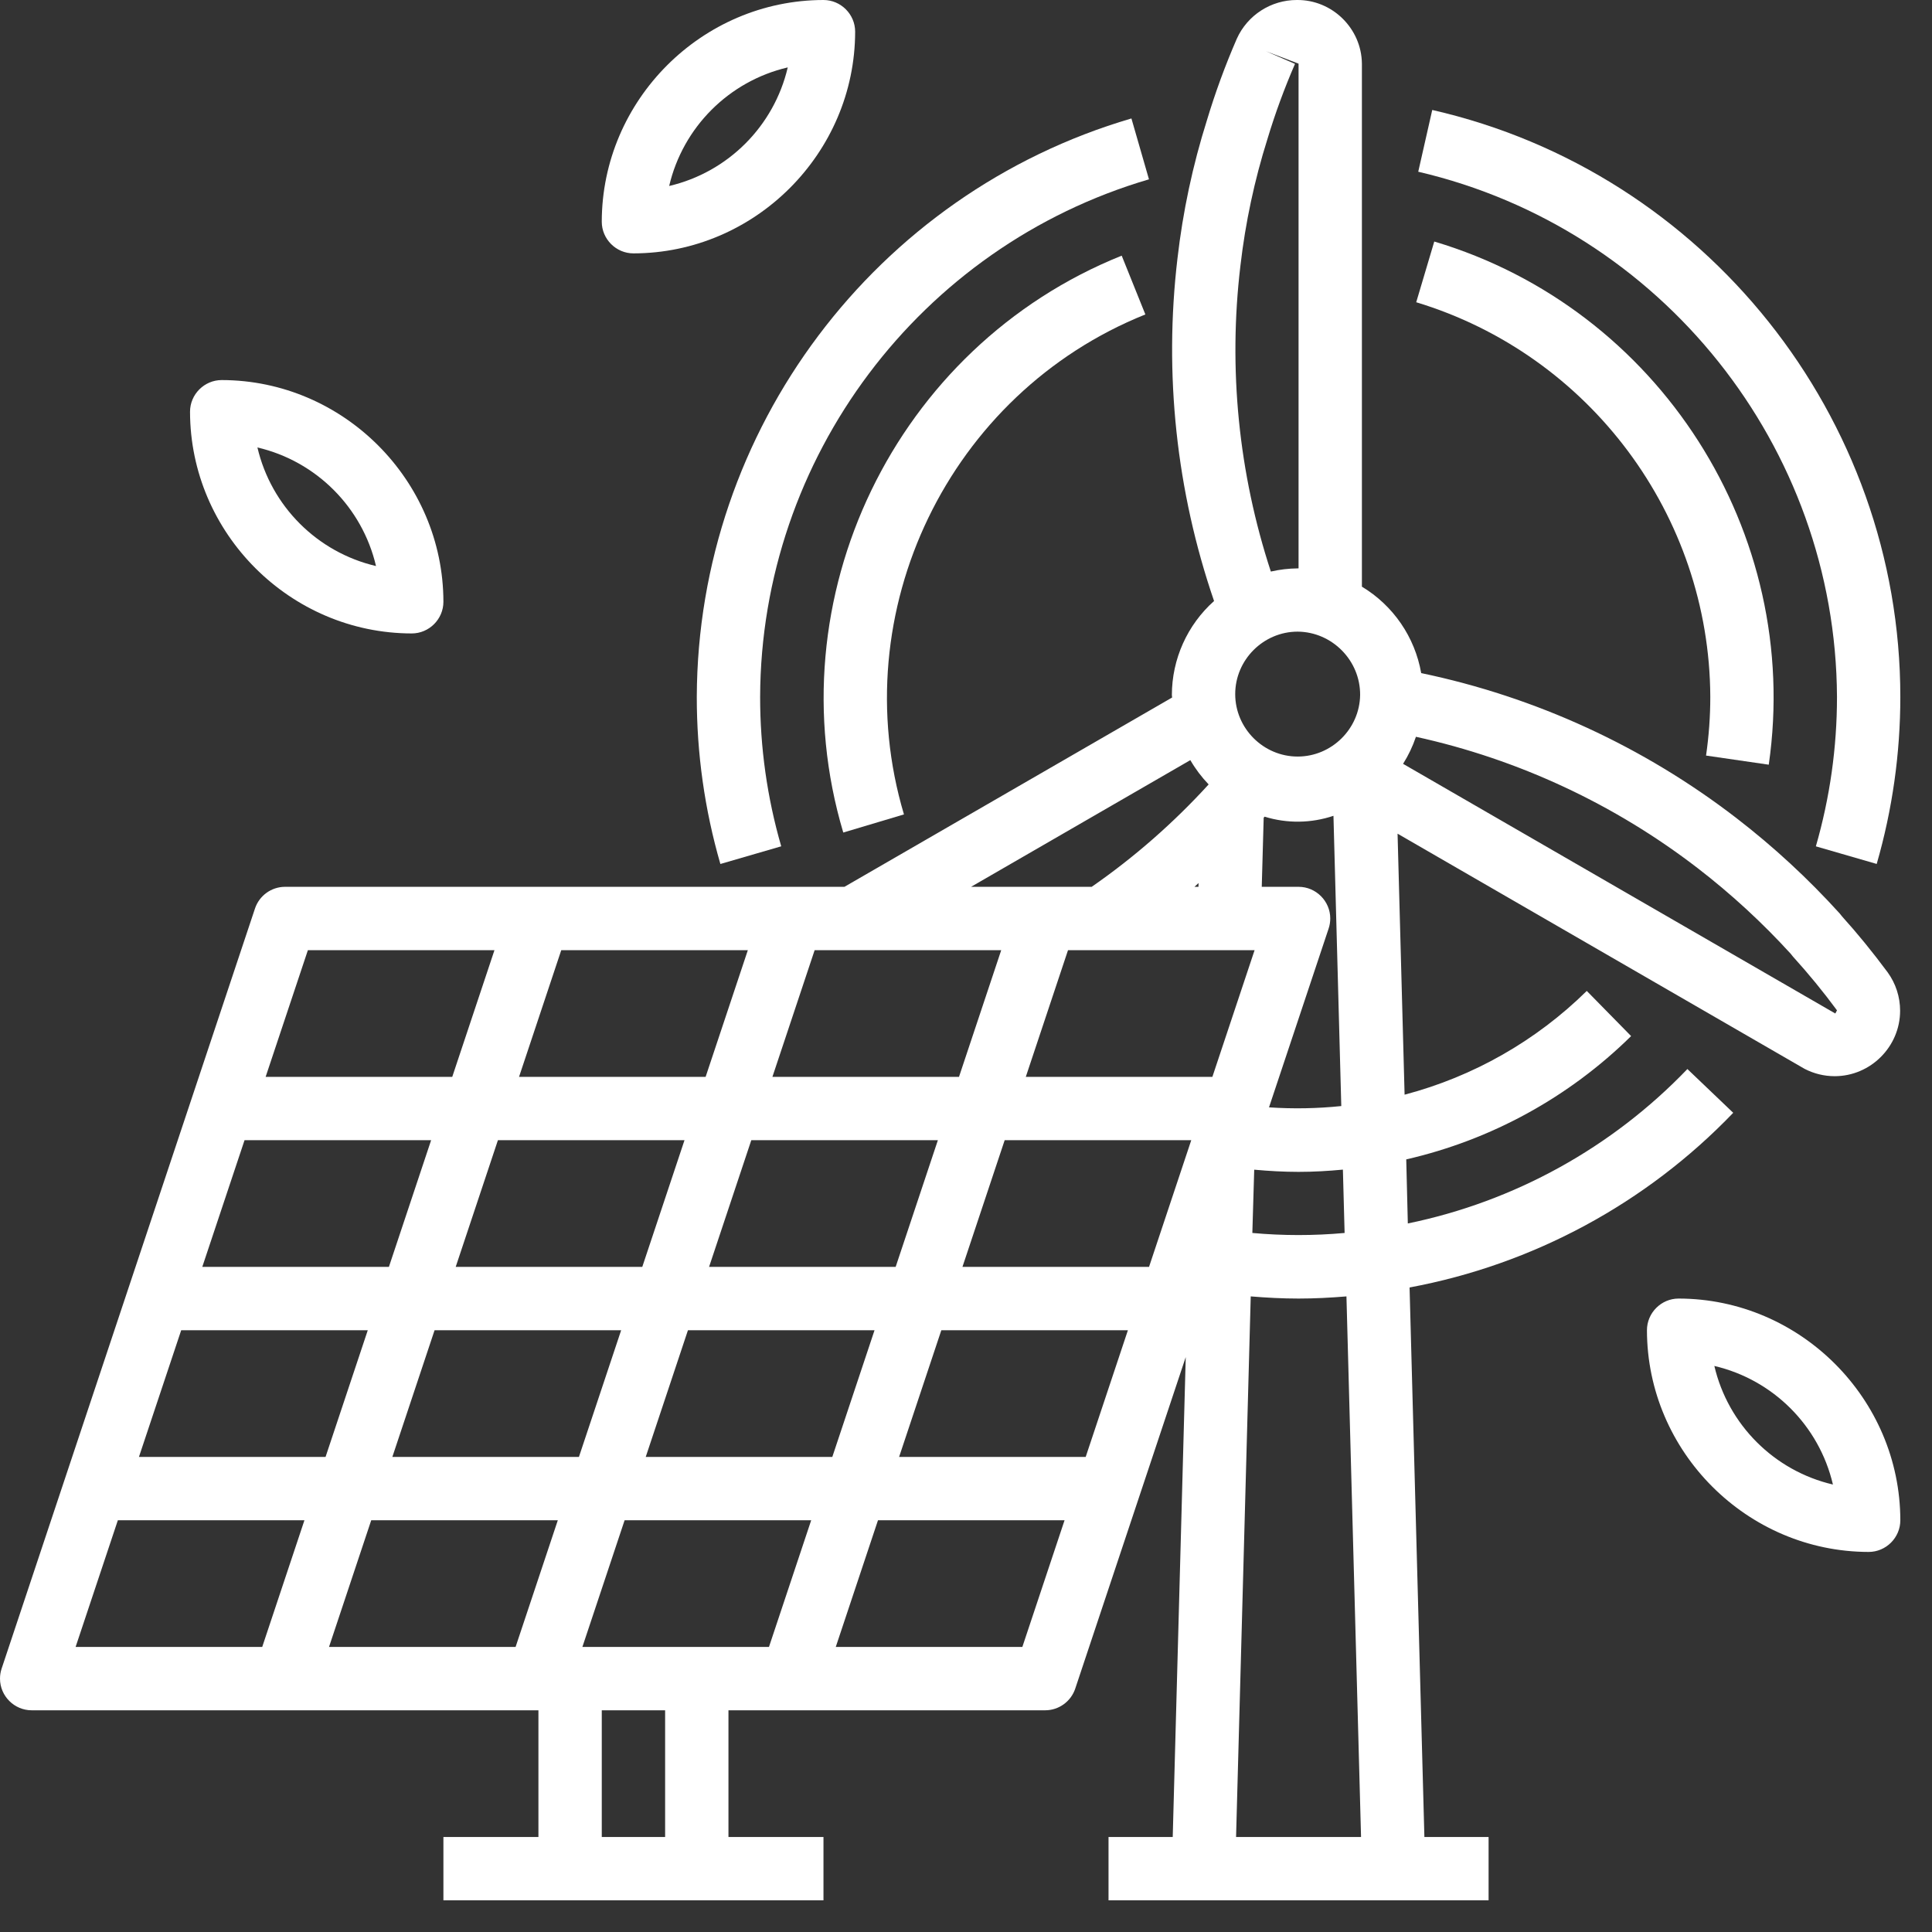
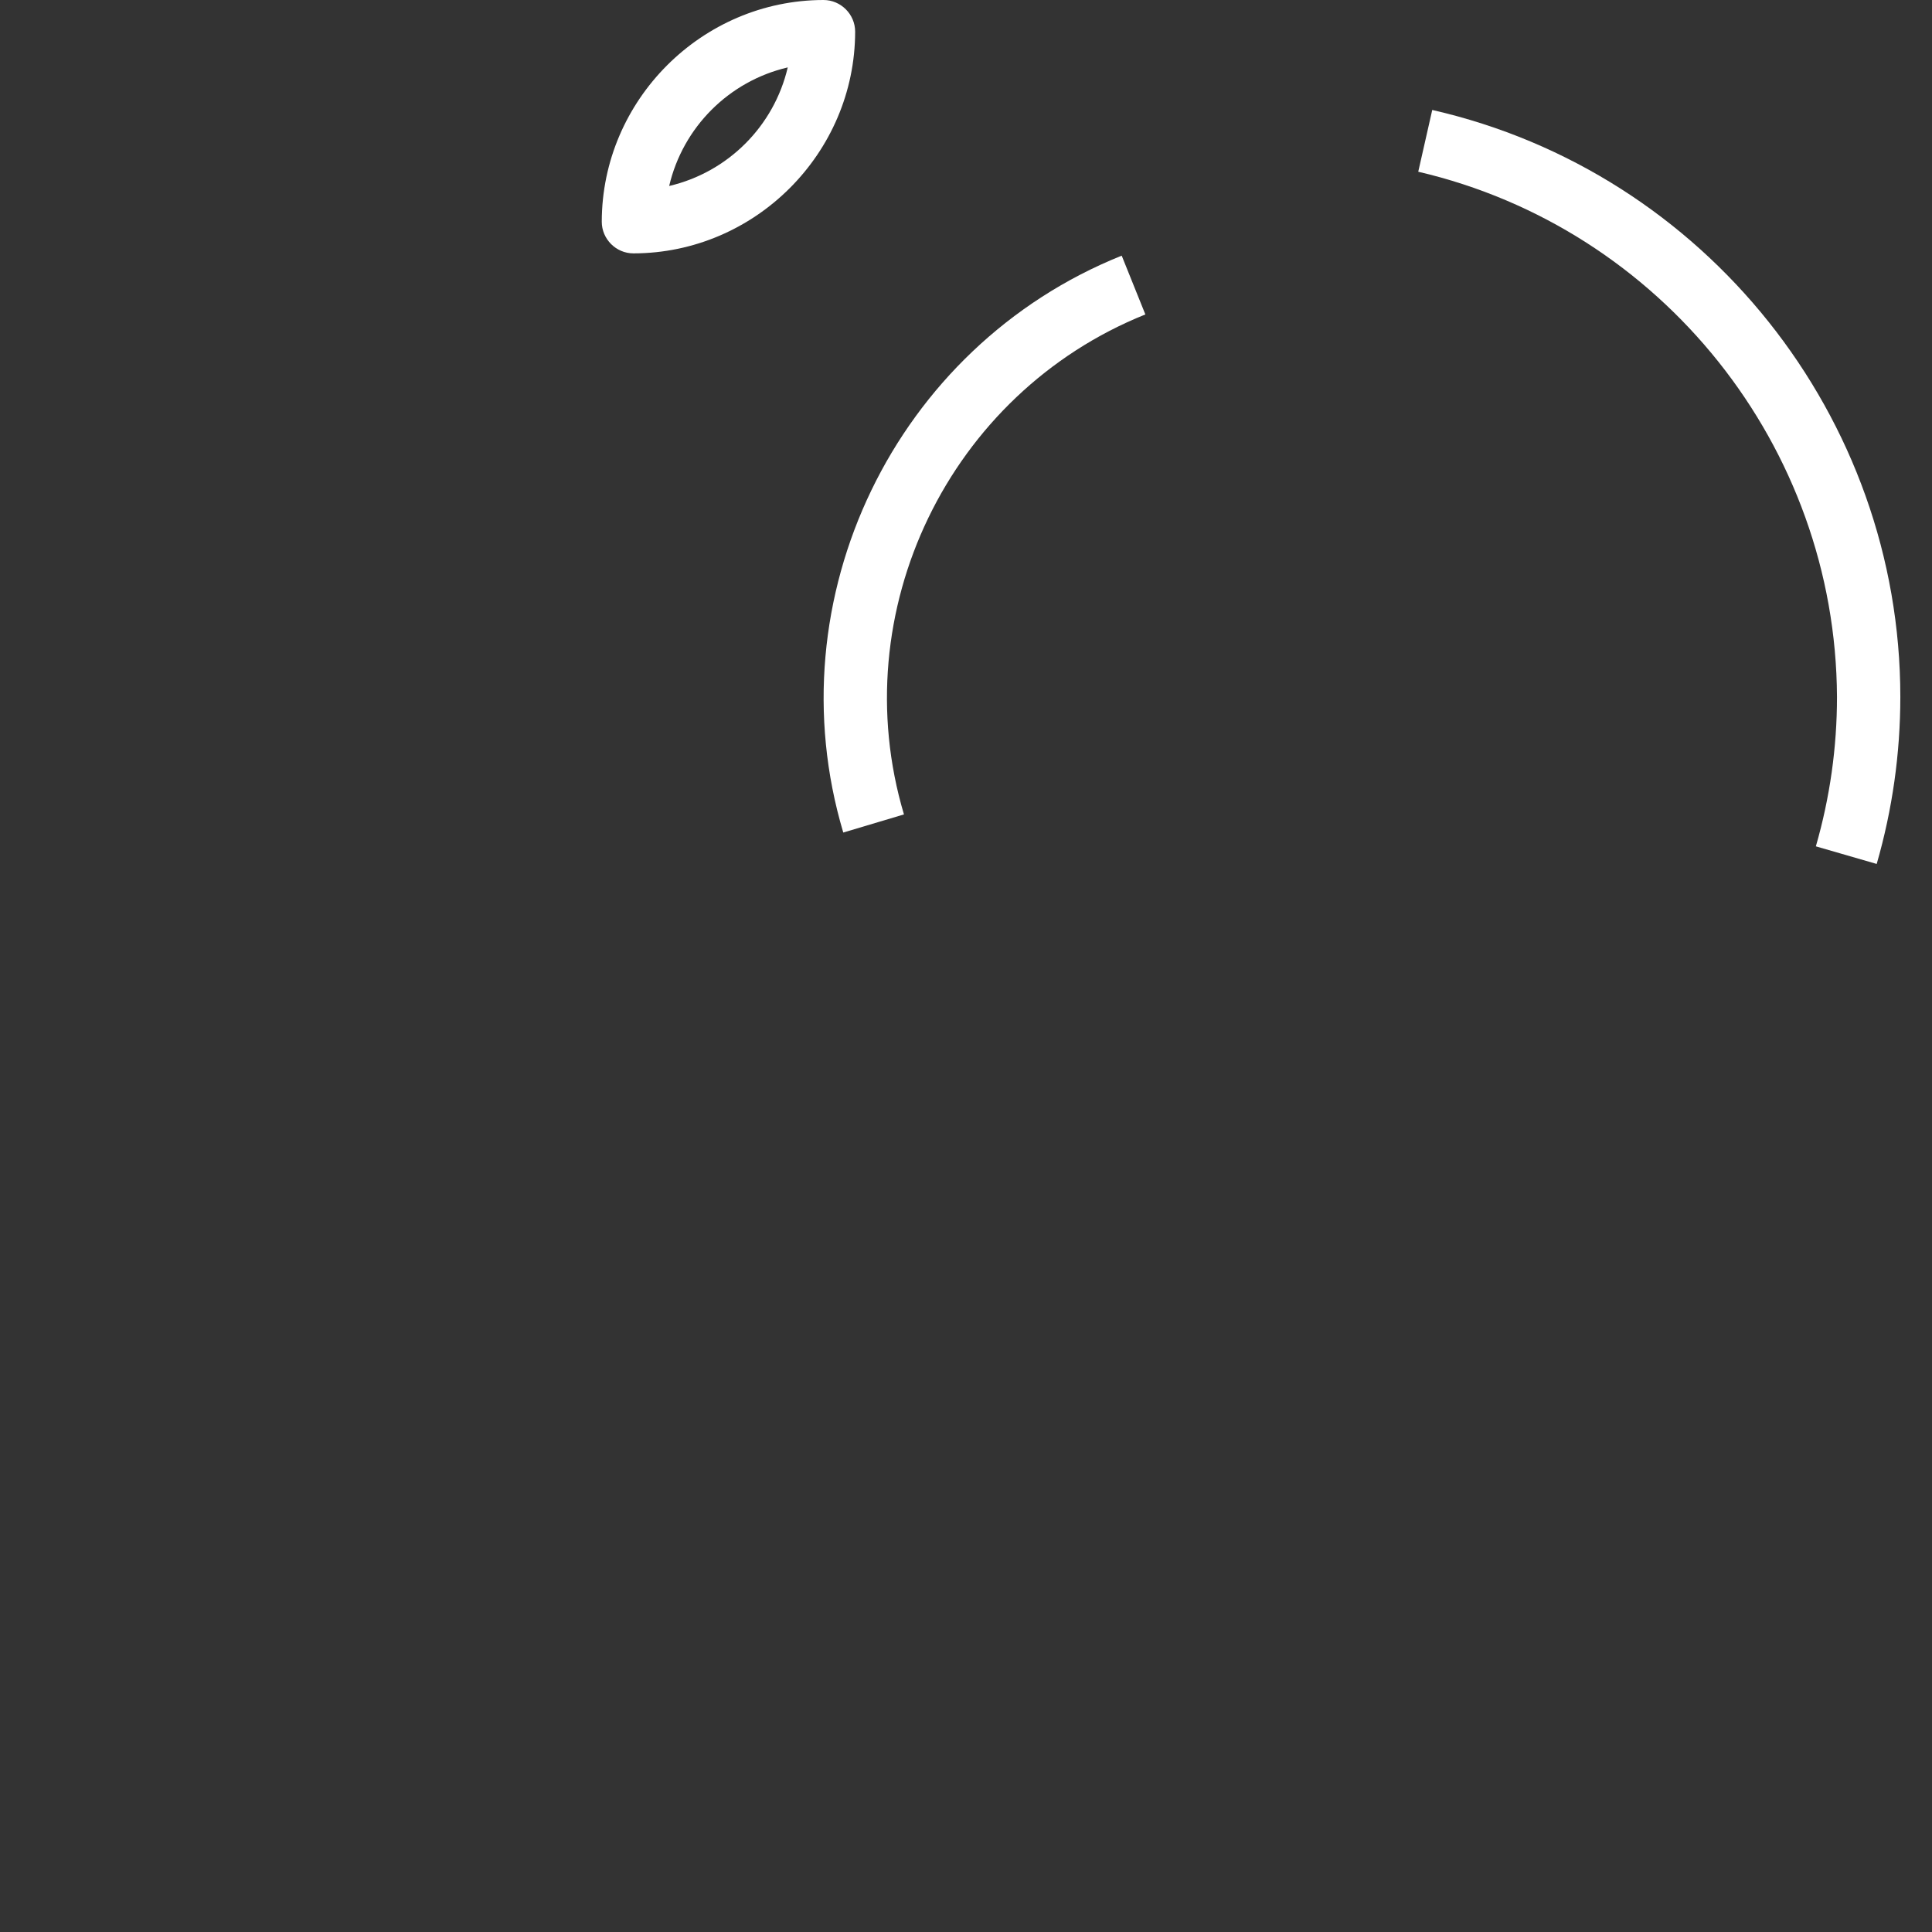
<svg xmlns="http://www.w3.org/2000/svg" width="100%" height="100%" viewBox="0 0 61 61" version="1.1" xml:space="preserve" style="fill-rule:evenodd;clip-rule:evenodd;stroke-linejoin:round;stroke-miterlimit:2;">
  <rect x="0" y="0" width="61" height="61" fill="#333333" stroke="none" />
  <g transform="matrix(1,0,0,1,-2,-2)">
    <path d="M60,24C60.001,25.598 59.776,27.187 59.333,28.722L61.254,29.278C61.749,27.564 62,25.789 62,24.005C62,15.167 55.837,7.439 47.221,5.472L46.779,7.422C54.466,9.215 59.962,16.107 60,24Z" style="fill:white;fill-rule:nonzero;" />
  </g>
  <g transform="matrix(1,0,0,1,-2,-2)">
-     <path d="M24.745,29.279L26.666,28.721C26.222,27.187 25.998,25.597 26,24C26.024,16.458 31.04,9.784 38.277,7.662L37.723,5.74C29.634,8.111 24.028,15.571 24,24C23.998,25.786 24.248,27.563 24.745,29.279Z" style="fill:white;fill-rule:nonzero;" />
-   </g>
+     </g>
  <g transform="matrix(1,0,0,1,-2,-2)">
-     <path d="M56,24C56,24.621 55.955,25.241 55.866,25.856L57.846,26.144C58.904,18.814 54.383,11.742 47.285,9.626L46.715,11.543C52.194,13.202 55.976,18.275 56,24Z" style="fill:white;fill-rule:nonzero;" />
-   </g>
+     </g>
  <g transform="matrix(1,0,0,1,-2,-2)">
    <path d="M38.163,11.928L37.416,10.072C30.258,12.946 26.422,20.894 28.625,28.286L30.541,27.714C28.633,21.307 31.959,14.419 38.163,11.928Z" style="fill:white;fill-rule:nonzero;" />
  </g>
  <g transform="matrix(1,0,0,1,-2,-2)">
-     <path d="M3,56L19,56L19,60L16,60L16,62L28,62L28,60L25,60L25,56L35,56C35.429,56 35.813,55.723 35.949,55.316L39.438,44.848L39.027,60L37,60L37,62L49,62L49,60L46.973,60L46.505,42.65C50.403,41.925 53.978,39.996 56.724,37.135L55.277,35.753C52.897,38.235 49.818,39.936 46.45,40.629L46.4,38.606C49.082,37.992 51.54,36.644 53.5,34.713L52.1,33.287C50.501,34.862 48.518,35.991 46.348,36.563L46.126,28.322L58.975,35.746C59.269,35.899 59.596,35.979 59.927,35.979C61.061,35.979 61.993,35.046 61.993,33.913C61.993,33.477 61.856,33.053 61.6,32.7C61.123,32.058 60.652,31.479 60.16,30.934C60.138,30.903 60.114,30.873 60.088,30.844C59.091,29.743 57.997,28.733 56.82,27.826C53.891,25.571 50.49,24.007 46.872,23.252C46.673,22.115 45.989,21.118 45,20.523L45,4.01C44.988,2.897 44.063,1.99 42.95,2C42.132,1.997 41.385,2.478 41.05,3.224C40.685,4.063 40.37,4.923 40.106,5.8C39.658,7.22 39.347,8.68 39.177,10.159C38.746,13.806 39.14,17.503 40.332,20.976C39.487,21.73 39.002,22.81 39,23.943C39,23.971 39.007,23.996 39.008,24.023L28.662,30L11,30C10.571,30 10.187,30.277 10.051,30.684L2.051,54.684C2.017,54.786 2,54.893 2,55C2,55.549 2.451,56 3,56ZM44.944,23.943C44.929,25.014 44.043,25.887 42.972,25.887C41.89,25.887 41,24.997 41,23.915C41,22.833 41.89,21.943 42.972,21.943C44.061,21.952 44.951,22.854 44.944,23.943ZM26.279,54L20.388,54L21.721,50L27.612,50L26.279,54ZM32.388,42L33.721,38L39.612,38L38.279,42L32.388,42ZM37.612,44L36.279,48L30.388,48L31.721,44L37.612,44ZM30.279,42L24.388,42L25.721,38L31.612,38L30.279,42ZM29.612,44L28.279,48L22.388,48L23.721,44L29.612,44ZM29.721,50L35.612,50L34.279,54L28.388,54L29.721,50ZM41.6,38.931C42.063,38.973 42.53,39 43,39C43.47,39 43.935,38.973 44.4,38.929L44.454,40.929C43.485,41.017 42.51,41.017 41.541,40.929L41.6,38.931ZM42.067,36.963L43.95,31.316C43.984,31.214 44.001,31.107 44.001,31C44.001,30.451 43.55,30 43.001,30L41.838,30L41.899,27.818L41.928,27.785C42.637,28.005 43.398,27.995 44.102,27.758L44.349,36.922C43.591,37.001 42.827,37.014 42.066,36.963L42.067,36.963ZM39.839,30L39.713,30C39.757,29.961 39.799,29.92 39.843,29.881L39.839,30ZM41.612,32L40.279,36L34.388,36L35.721,32L41.612,32ZM32.279,36L26.388,36L27.721,32L33.612,32L32.279,36ZM24.279,36L18.388,36L19.721,32L25.612,32L24.279,36ZM23.612,38L22.279,42L16.388,42L17.721,38L23.612,38ZM14.279,42L8.387,42L9.721,38L15.612,38L14.279,42ZM13.612,44L12.279,48L6.387,48L7.721,44L13.612,44ZM15.721,44L21.612,44L20.279,48L14.388,48L15.721,44ZM19.612,50L18.279,54L12.388,54L13.721,50L19.612,50ZM23,60L21,60L21,56L23,56L23,60ZM41.027,60L41.49,42.932C41.99,42.973 42.49,43 43,43C43.51,43 44.013,42.973 44.512,42.932L44.973,60L41.027,60ZM58.539,32.114C58.561,32.145 58.585,32.175 58.61,32.203C59.102,32.745 59.566,33.311 60,33.9L59.947,34L46.3,26.117C46.469,25.849 46.605,25.563 46.706,25.263C49.942,25.974 52.981,27.392 55.606,29.414C56.66,30.227 57.642,31.13 58.539,32.114ZM41.164,10.393C41.321,9.033 41.607,7.691 42.019,6.385C42.262,5.579 42.552,4.788 42.888,4.017L41.97,3.617L43,4.01L43,19.946L42.972,19.946C42.687,19.949 42.403,19.982 42.125,20.046C41.105,16.937 40.777,13.642 41.164,10.393ZM39.583,26C39.744,26.278 39.938,26.535 40.161,26.767C39.055,27.979 37.817,29.064 36.469,30L32.66,30L39.583,26ZM11.721,32L17.612,32L16.279,36L10.387,36L11.721,32ZM5.721,50L11.612,50L10.279,54L4.387,54L5.721,50Z" style="fill:white;fill-rule:nonzero;" />
-   </g>
+     </g>
  <g transform="matrix(1,0,0,1,-2,-2)">
    <path d="M22,10C25.838,9.996 28.996,6.838 29,3C29,2.451 28.549,2 28,2C24.162,2.004 21.004,5.162 21,9C21,9.549 21.451,10 22,10ZM26.872,4.128C26.438,5.984 24.984,7.438 23.128,7.872C23.562,6.016 25.016,4.562 26.872,4.128Z" style="fill:white;fill-rule:nonzero;" />
  </g>
  <g transform="matrix(1,0,0,1,-2,-2)">
-     <path d="M55,43C54.451,43 54,43.451 54,44C54.004,47.838 57.162,50.996 61,51C61.549,51 62,50.549 62,50C61.996,46.162 58.838,43.004 55,43ZM56.128,45.128C57.984,45.562 59.438,47.016 59.872,48.872C58.016,48.438 56.562,46.984 56.128,45.128Z" style="fill:white;fill-rule:nonzero;" />
-   </g>
+     </g>
  <g transform="matrix(1,0,0,1,-2,-2)">
-     <path d="M15,22C15.549,22 16,21.549 16,21C15.996,17.162 12.838,14.004 9,14C8.451,14 8,14.451 8,15C8.004,18.838 11.162,21.996 15,22ZM13.872,19.872C12.016,19.438 10.562,17.984 10.128,16.128C11.984,16.562 13.438,18.016 13.872,19.872Z" style="fill:white;fill-rule:nonzero;" />
-   </g>
+     </g>
</svg>